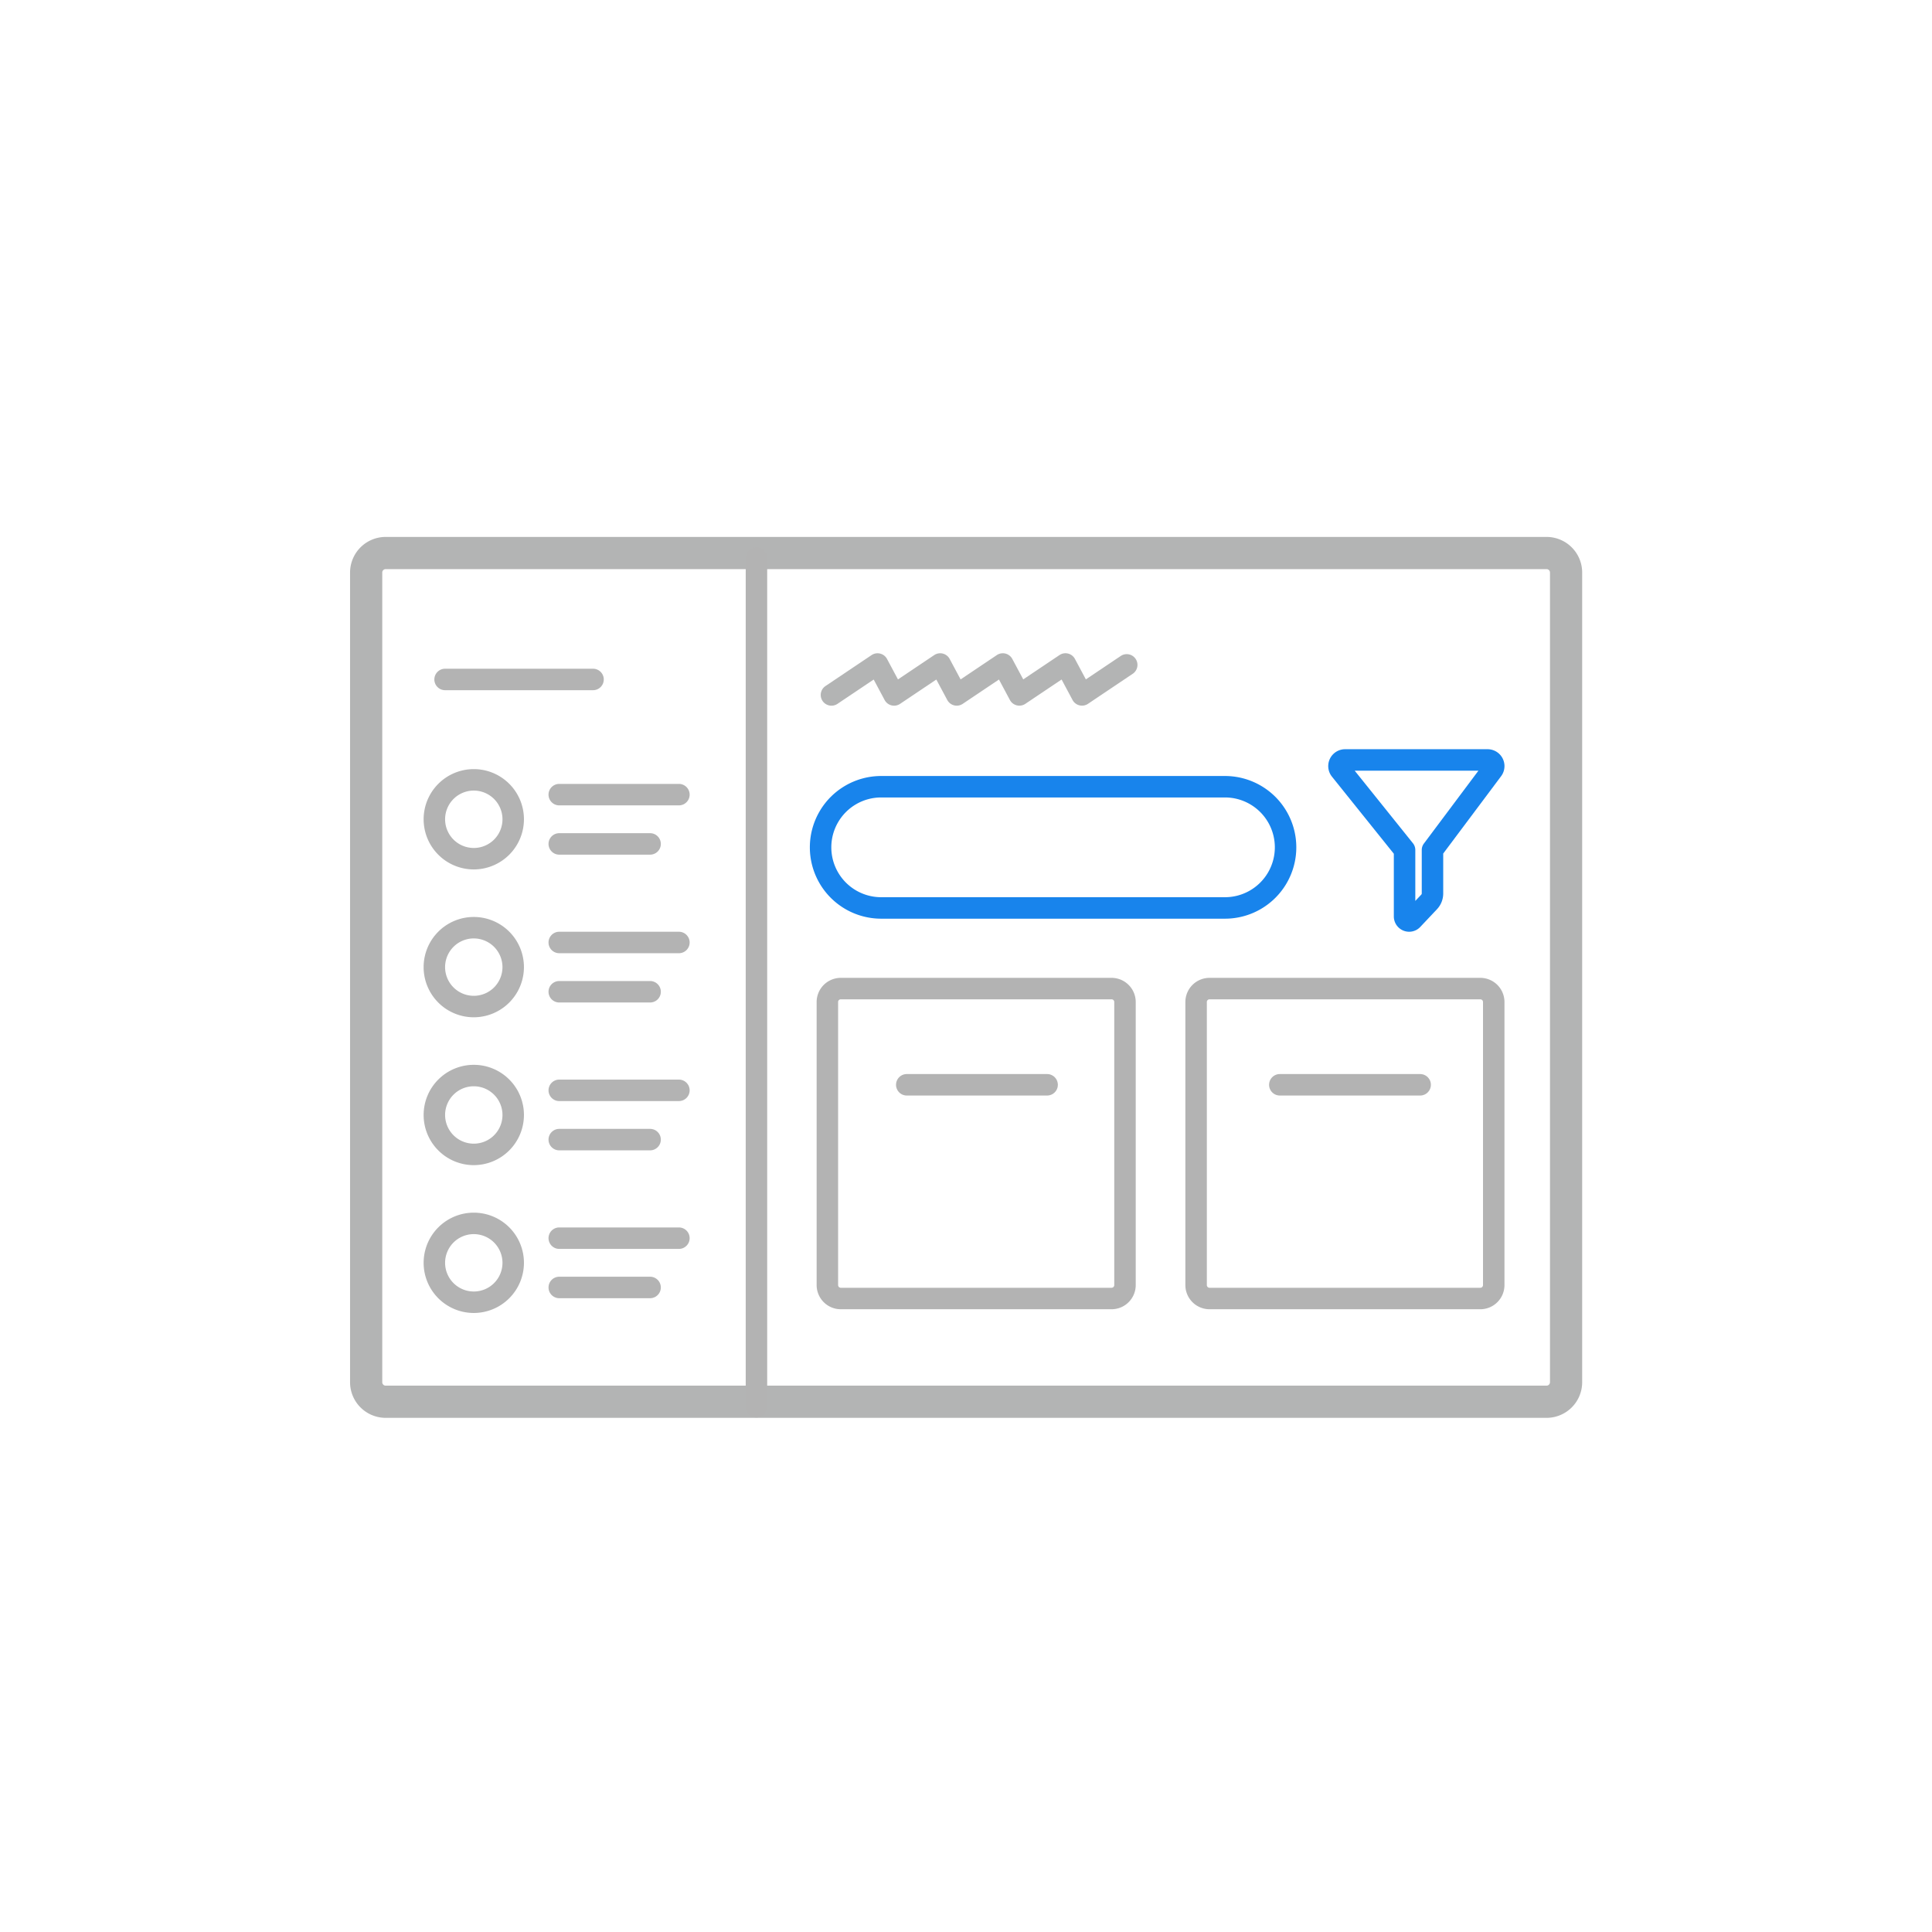
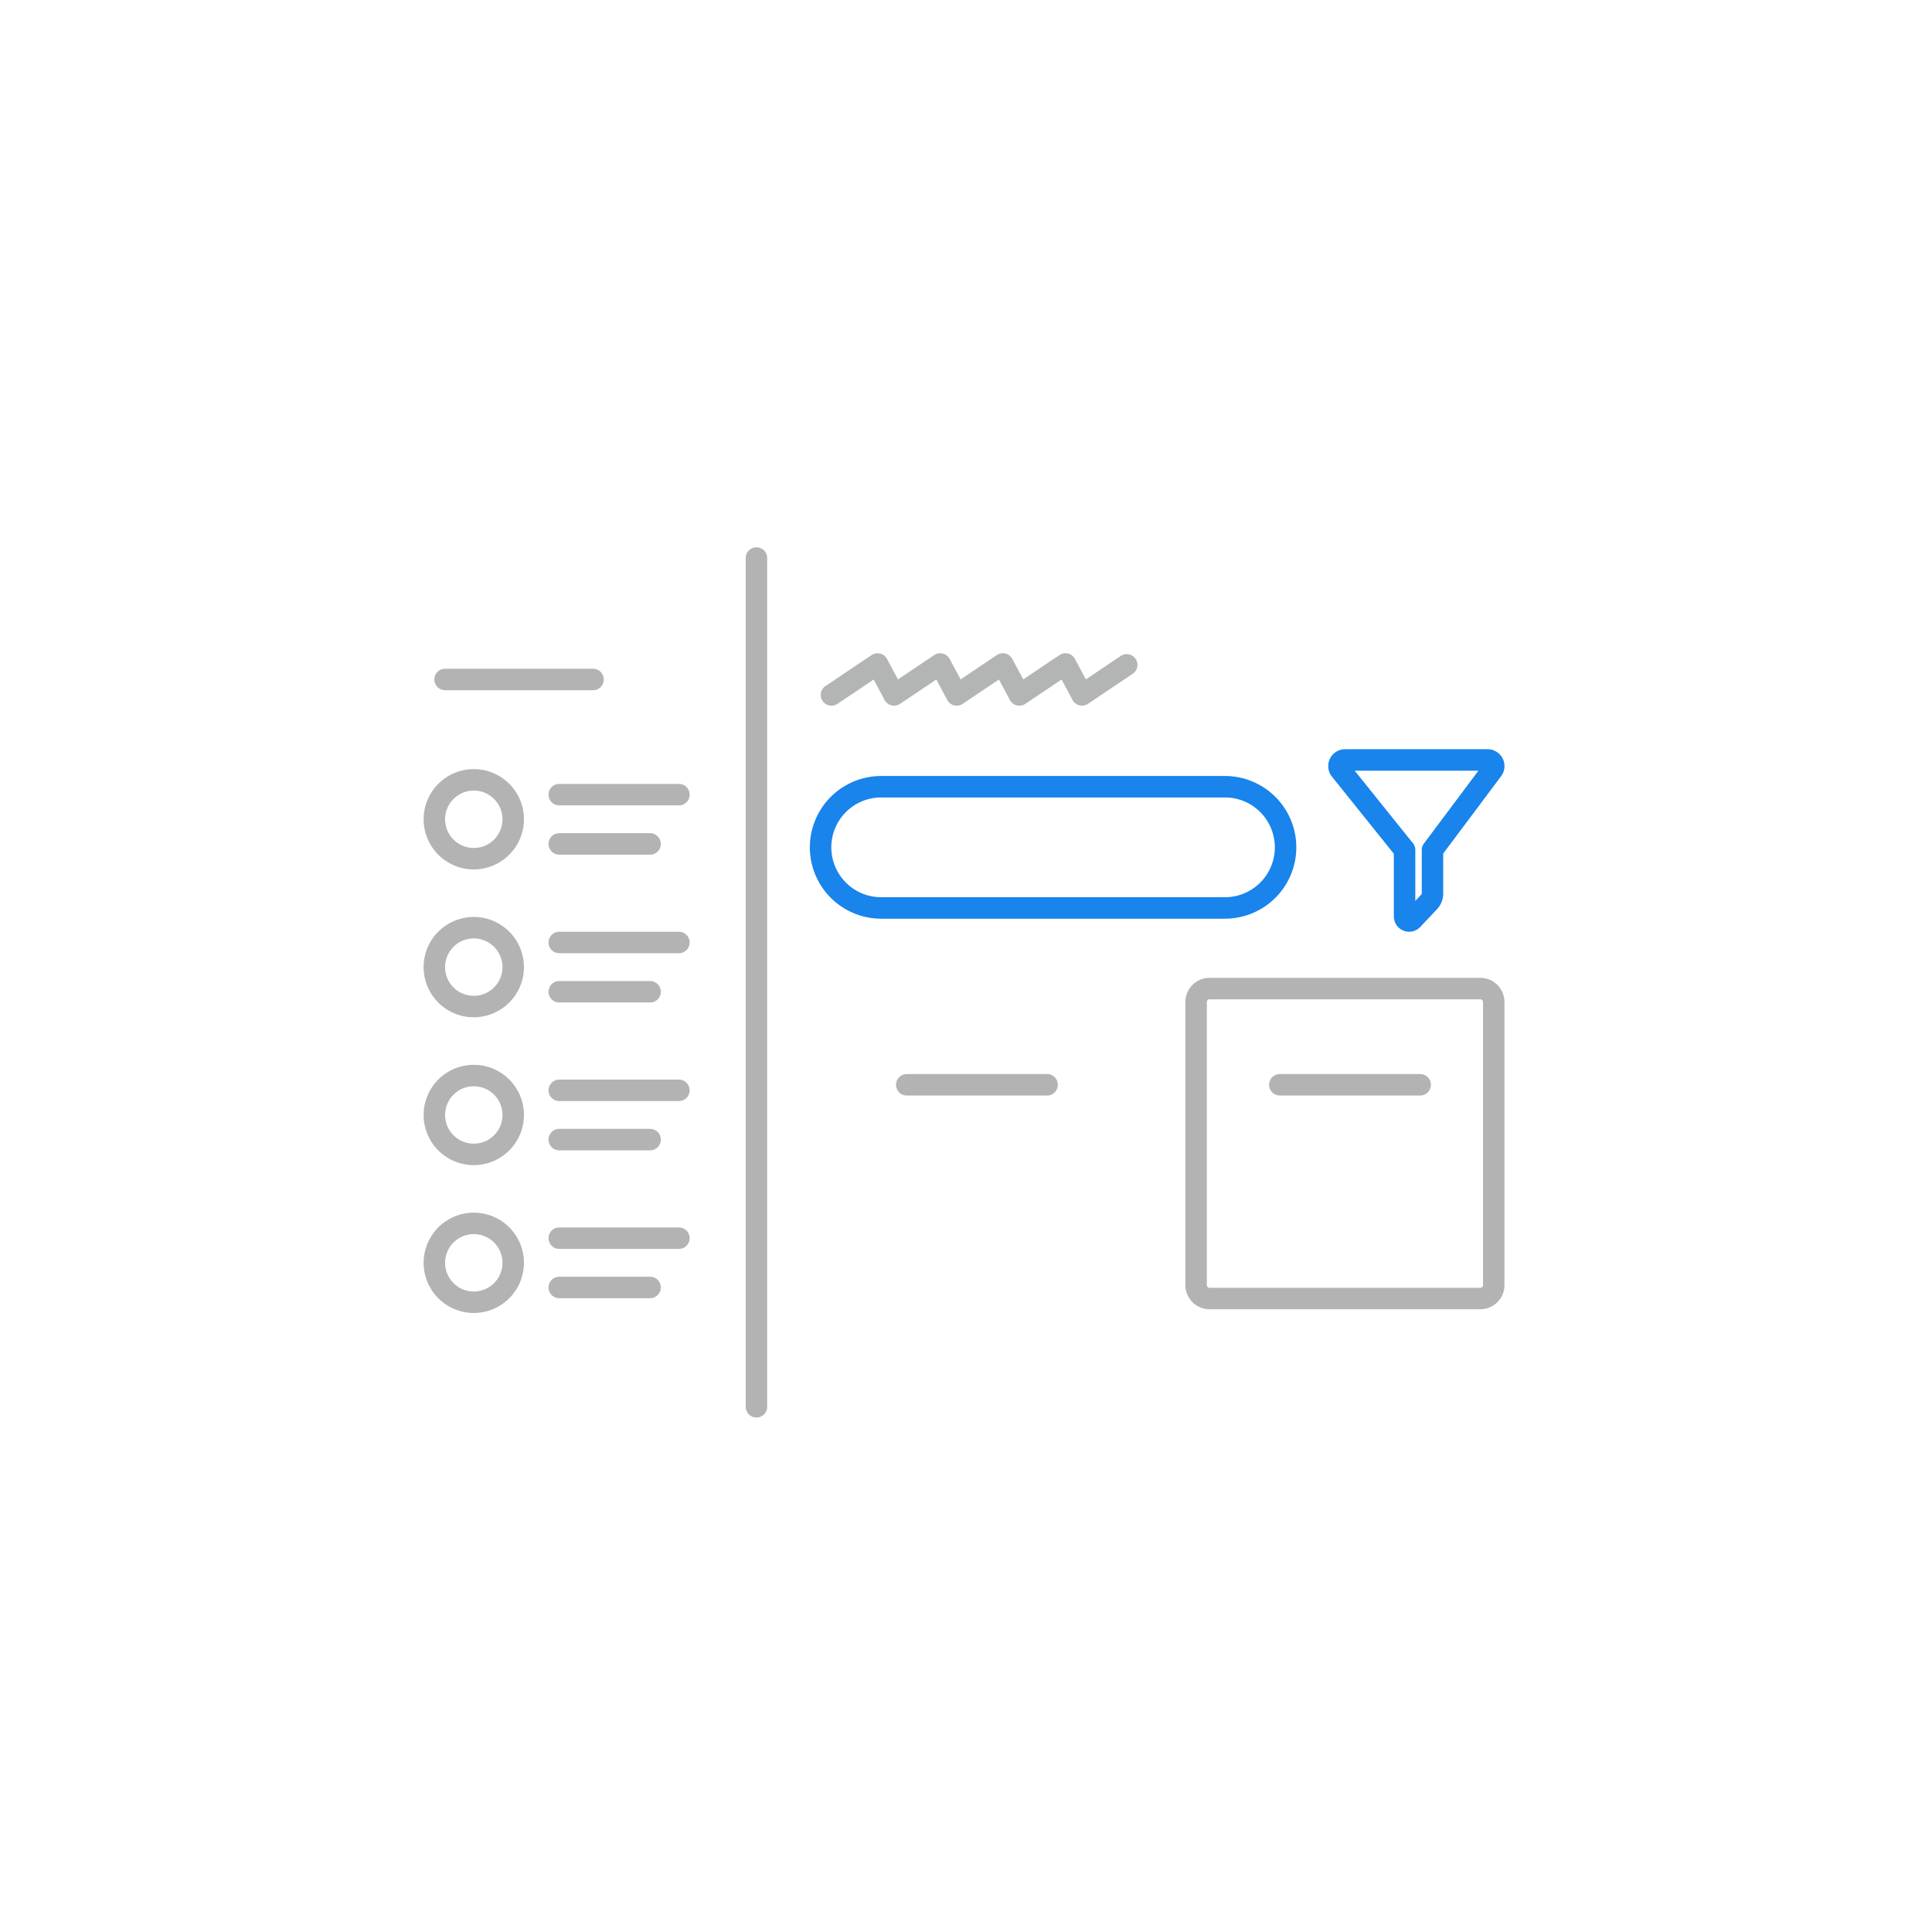
<svg xmlns="http://www.w3.org/2000/svg" id="outlined" viewBox="0 0 180 180">
  <defs>
    <style>
      .cls-1 {
        fill: #1884ec;
      }

      .cls-2 {
        fill: #b3b3b3;
      }

      .cls-3 {
        fill: #b3b4b4;
      }
    </style>
  </defs>
  <g>
    <g id="filter_lg" data-name="filter lg">
      <path class="cls-1" d="M131.289,86.809a1.429,1.429,0,0,1-1.429-1.426V79.541l-5.765-7.182a1.572,1.572,0,0,1,1.227-2.556H138.596a1.572,1.572,0,0,1,1.259,2.514L134.461,79.523v3.721a2.139,2.139,0,0,1-.585,1.471l-1.553,1.646A1.421,1.421,0,0,1,131.289,86.809Zm-5.074-15.005,5.426,6.76a1.005,1.005,0,0,1,.22.626V83.937l.561-.594a.146.146,0,0,0,.04-.099V79.19a1.003,1.003,0,0,1,.199-.599l5.08-6.787Z" />
    </g>
    <path class="cls-2" d="M63.252,102.584H52.105a1,1,0,0,1,0-2H63.252a1,1,0,0,1,0,2Z" />
    <path class="cls-2" d="M60.568,107.175H52.105a1,1,0,0,1,0-2h8.463a1,1,0,0,1,0,2Z" />
    <path class="cls-2" d="M44.142,122.327a4.673,4.673,0,1,1,4.673-4.673A4.679,4.679,0,0,1,44.142,122.327Zm0-7.347a2.673,2.673,0,1,0,2.673,2.674A2.677,2.677,0,0,0,44.142,114.98Z" />
    <path class="cls-2" d="M63.252,116.358H52.105a1,1,0,1,1,0-2H63.252a1,1,0,0,1,0,2Z" />
    <path class="cls-2" d="M60.568,120.95H52.105a1,1,0,0,1,0-2h8.463a1,1,0,0,1,0,2Z" />
    <path class="cls-2" d="M63.252,88.809H52.105a1,1,0,0,1,0-2H63.252a1,1,0,0,1,0,2Z" />
    <path class="cls-2" d="M60.568,93.4H52.105a1,1,0,1,1,0-2h8.463a1,1,0,0,1,0,2Z" />
    <path class="cls-2" d="M44.142,108.553a4.673,4.673,0,1,1,4.673-4.673A4.679,4.679,0,0,1,44.142,108.553Zm0-7.347a2.673,2.673,0,1,0,2.673,2.674A2.677,2.677,0,0,0,44.142,101.206Z" />
    <path class="cls-2" d="M44.142,81.003a4.673,4.673,0,1,1,4.673-4.673A4.679,4.679,0,0,1,44.142,81.003Zm0-7.346a2.673,2.673,0,1,0,2.673,2.673A2.676,2.676,0,0,0,44.142,73.657Z" />
    <path class="cls-2" d="M55.252,64.304H41.468a1,1,0,0,1,0-2H55.252a1,1,0,1,1,0,2Z" />
    <path class="cls-2" d="M132.312,102.068H119.238a1,1,0,0,1,0-2H132.312a1,1,0,0,1,0,2Z" />
    <path class="cls-2" d="M97.557,102.068H84.482a1,1,0,0,1,0-2H97.557a1,1,0,0,1,0,2Z" />
    <path class="cls-2" d="M63.252,75.035H52.105a1,1,0,0,1,0-2H63.252a1,1,0,0,1,0,2Z" />
    <path class="cls-2" d="M60.568,79.626H52.105a1,1,0,0,1,0-2h8.463a1,1,0,1,1,0,2Z" />
    <path class="cls-2" d="M44.142,94.778A4.673,4.673,0,1,1,48.814,90.105,4.679,4.679,0,0,1,44.142,94.778Zm0-7.347A2.673,2.673,0,1,0,46.814,90.105,2.676,2.676,0,0,0,44.142,87.432Z" />
    <g id="list_lg" data-name="list lg">
-       <path class="cls-3" d="M144.09,132.098H35.932a3.321,3.321,0,0,1-3.318-3.317V53.342a3.322,3.322,0,0,1,3.318-3.318h108.158a3.322,3.322,0,0,1,3.318,3.318v75.438A3.321,3.321,0,0,1,144.09,132.098ZM35.932,53.024a.318.318,0,0,0-.318.318v75.438a.318.318,0,0,0,.318.317h108.158a.318.318,0,0,0,.318-.317V53.342a.318.318,0,0,0-.318-.318Z" />
-     </g>
+       </g>
    <path class="cls-2" d="M70.477,132.064a.999.999,0,0,1-1-1V51.99a1,1,0,0,1,2,0v79.075A.999.999,0,0,1,70.477,132.064Z" />
    <path class="cls-1" d="M114.127,85.592H82.099a6.647,6.647,0,0,1,0-13.294H114.127a6.647,6.647,0,1,1,0,13.294ZM82.099,74.297a4.647,4.647,0,0,0,0,9.294H114.127a4.647,4.647,0,1,0,0-9.294Z" />
    <path class="cls-2" d="M137.917,121.979H112.689a2.253,2.253,0,0,1-2.251-2.251V93.355a2.253,2.253,0,0,1,2.251-2.251H137.917a2.254,2.254,0,0,1,2.251,2.251v26.373A2.253,2.253,0,0,1,137.917,121.979Zm-25.228-28.875a.251.251,0,0,0-.251.251v26.373a.251.251,0,0,0,.251.251H137.917a.251.251,0,0,0,.251-.251V93.355a.251.251,0,0,0-.251-.251Z" />
-     <path class="cls-2" d="M103.562,121.979H78.335a2.253,2.253,0,0,1-2.251-2.251V93.355a2.254,2.254,0,0,1,2.251-2.251H103.562a2.254,2.254,0,0,1,2.251,2.251v26.373A2.253,2.253,0,0,1,103.562,121.979ZM78.335,93.104a.251.251,0,0,0-.251.251v26.373a.251.251,0,0,0,.251.251H103.562a.251.251,0,0,0,.251-.251V93.355a.251.251,0,0,0-.251-.251Z" />
    <g id="zickzag_line_sm" data-name="zickzag line sm">
      <g id="zickzag_line_sm-2" data-name="zickzag line sm">
        <g id="Line_100" data-name="Line 100">
          <path class="cls-3" d="M77.467,65.747a1,1,0,0,1-.559-1.83l4.295-2.883a1.0 1,0,0,1,1.439.359l1.02,1.907,3.377-2.267a1.0 1,0,0,1,1.439.359l1.019,1.907,3.377-2.267a1.0 1,0,0,1,1.439.359L95.333,63.297,98.71,61.031a1.0 1,0,0,1,1.439.359l1.019,1.907,3.235-2.172a1,1,0,1,1,1.115,1.66l-4.153,2.789a1.0 1,0,0,1-1.439-.359l-1.02-1.907-3.377,2.267a1.0 1,0,0,1-1.439-.359l-1.019-1.907-3.377,2.267a1.0 1,0,0,1-1.439-.359l-1.02-1.907-3.377,2.267a1.0 1,0,0,1-1.439-.359l-1.019-1.907-3.377,2.267A.993.993,0,0,1,77.467,65.747Z" />
        </g>
      </g>
    </g>
  </g>
</svg>